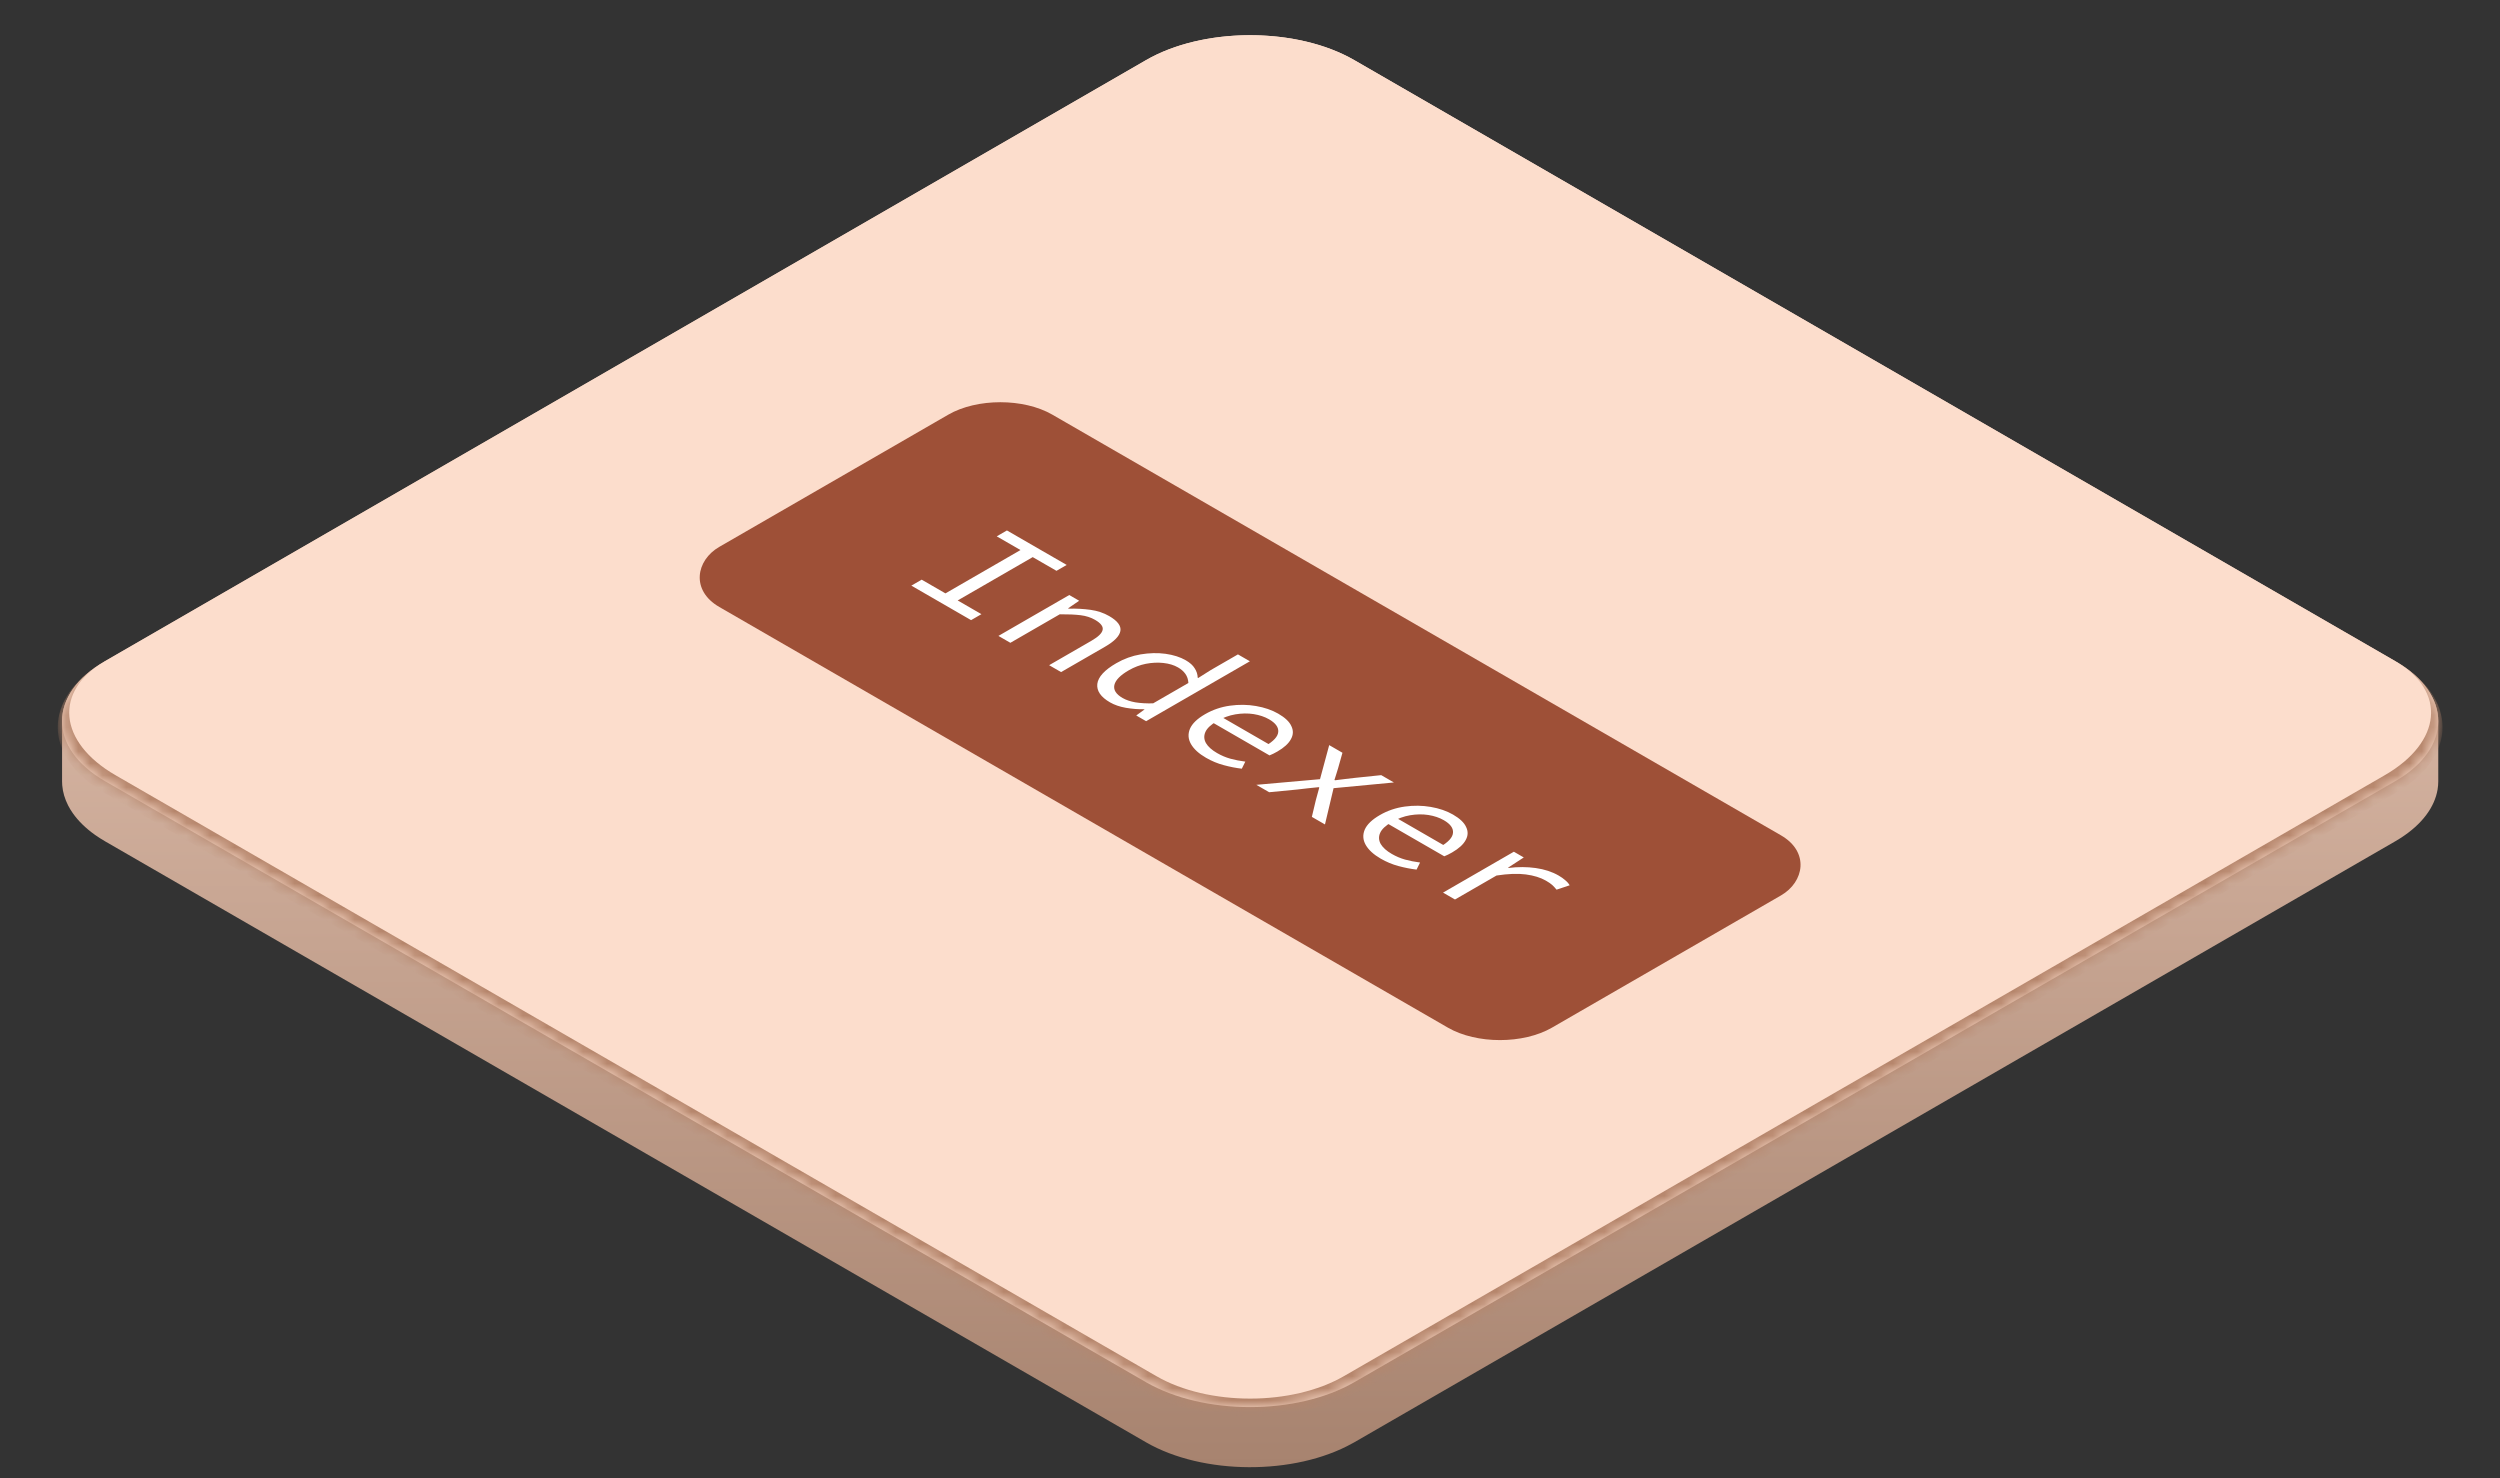
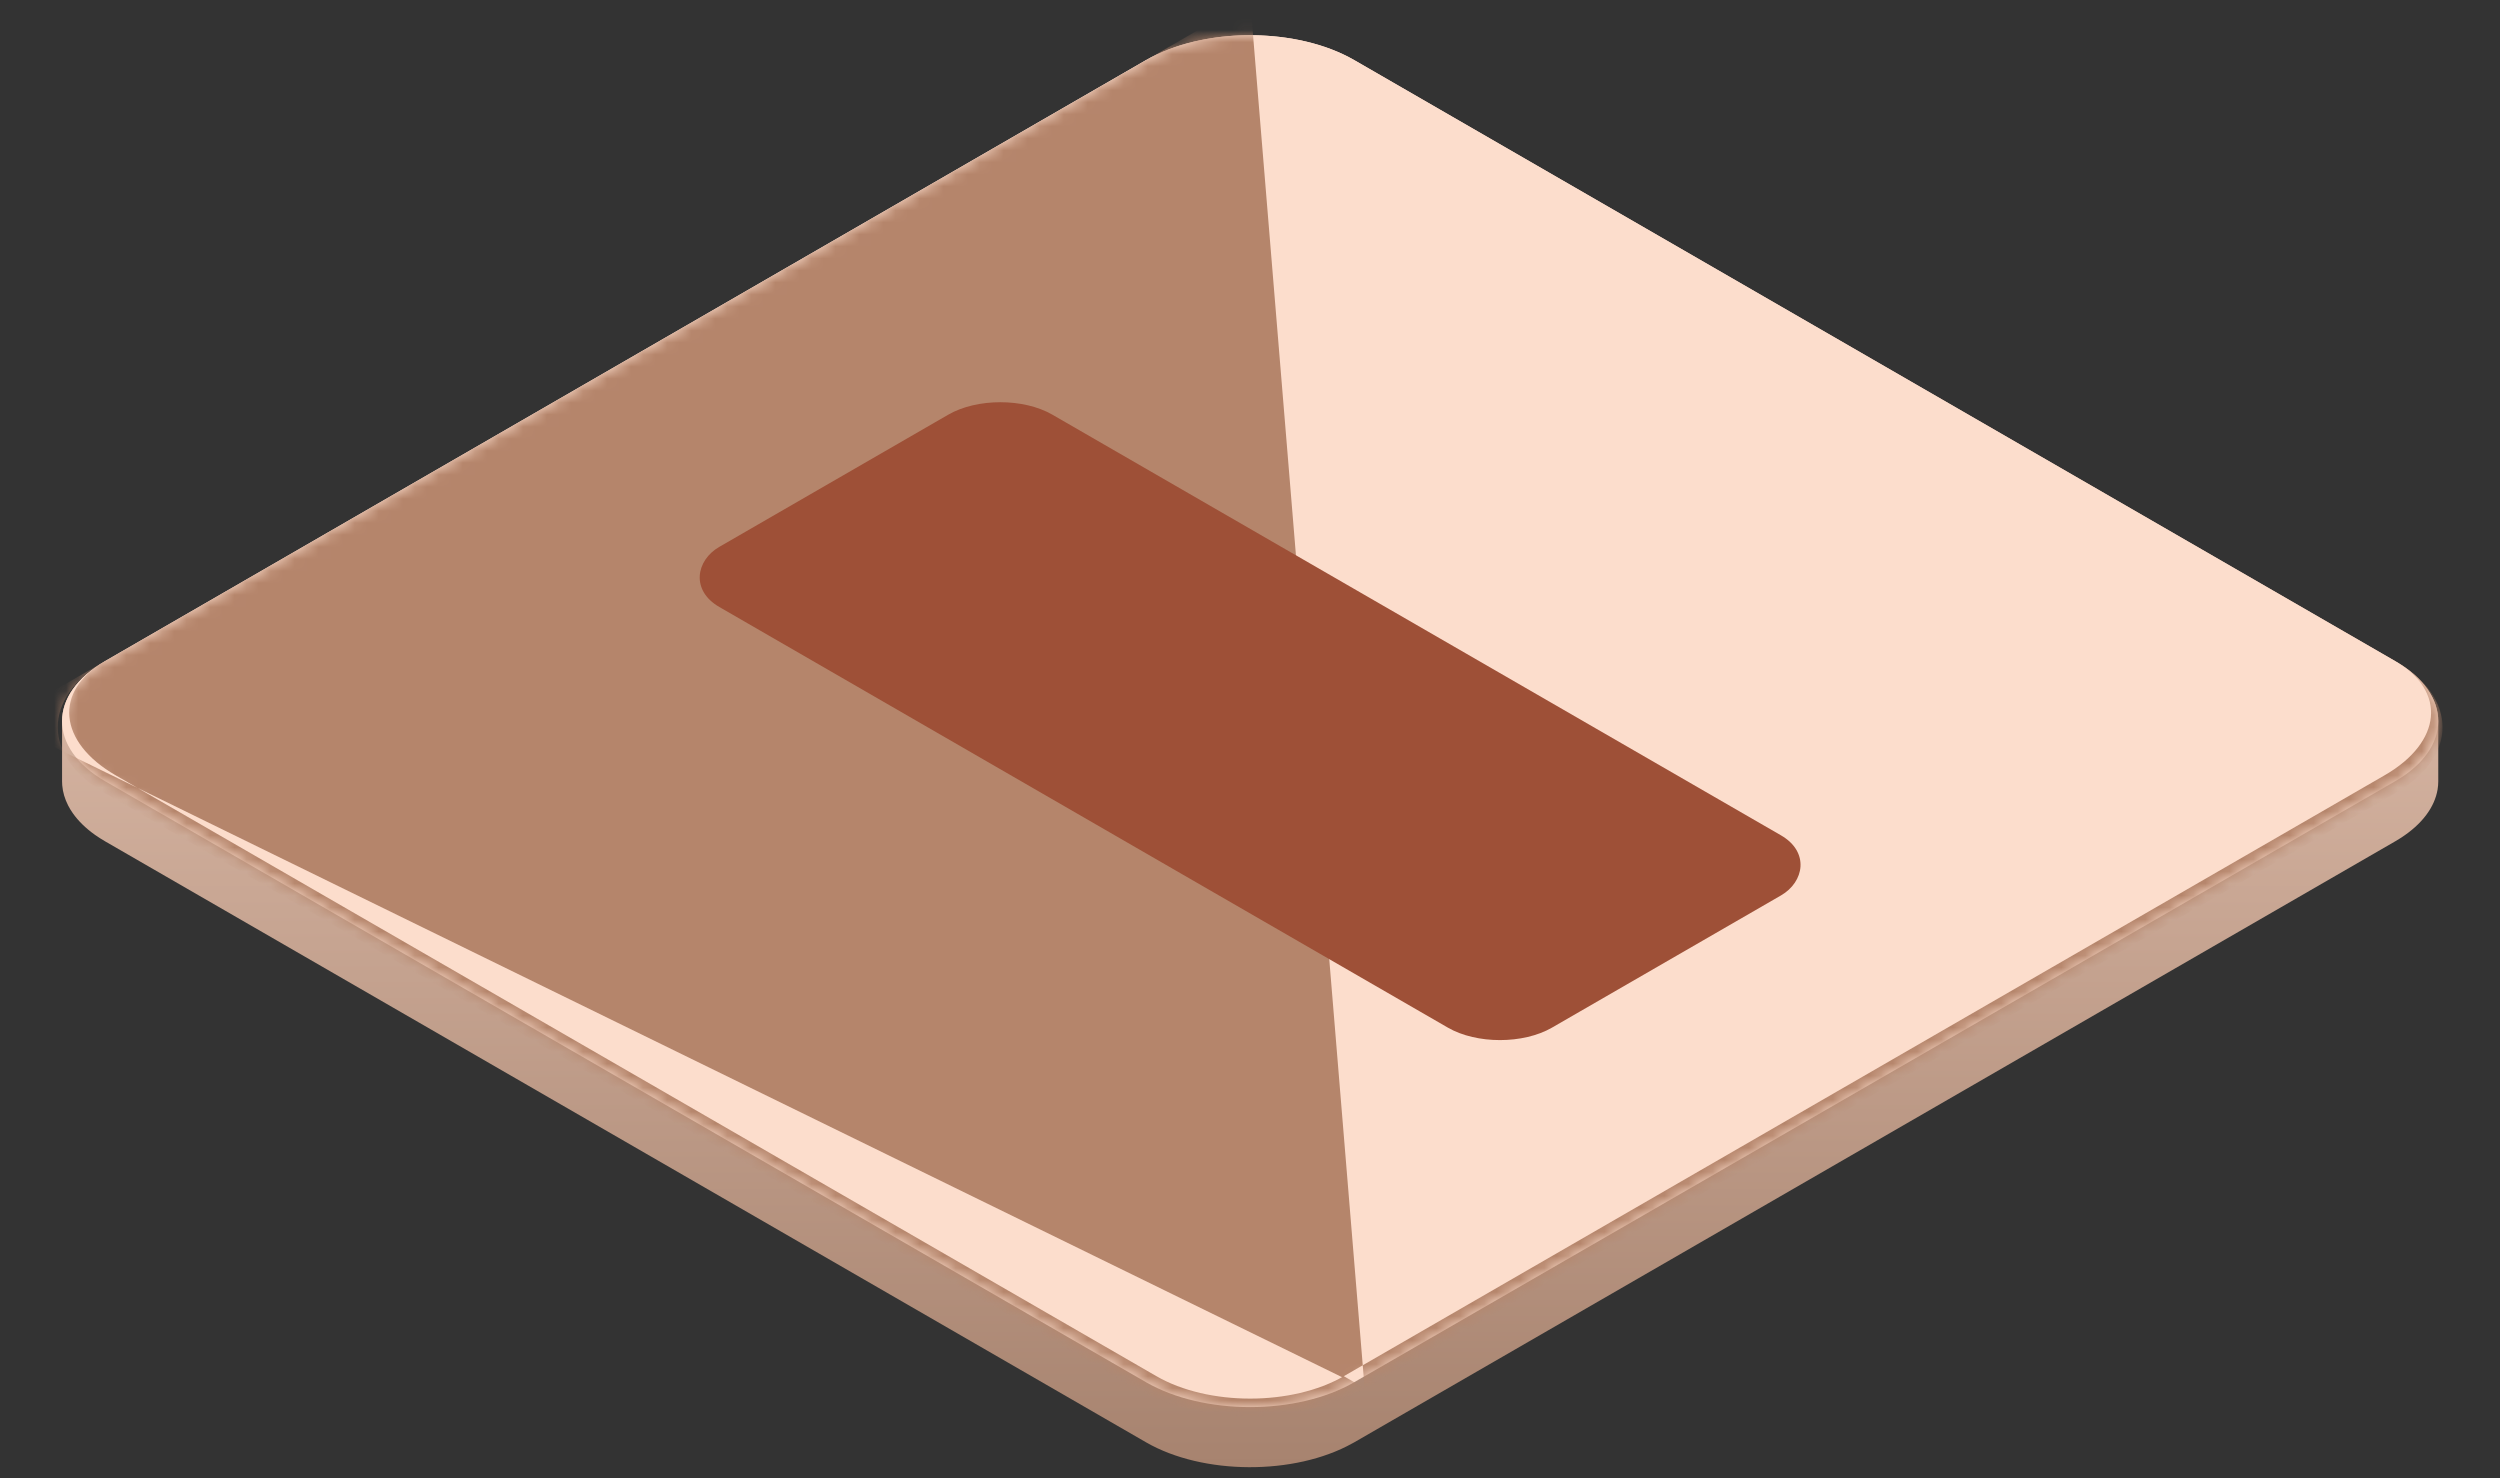
<svg xmlns="http://www.w3.org/2000/svg" width="208" height="123" viewBox="0 0 208 123" fill="none">
  <rect x="0" y="0" width="208" height="123" fill="#333333" stroke="none" />
  <path d="M95.811 4.75C100.618 2.242 108.041 2.326 112.675 5.001L199.277 55.001C201.668 56.381 202.864 58.191 202.864 60V65.001C202.864 65.227 202.845 65.453 202.808 65.679C202.565 67.144 201.533 68.573 199.711 69.737L199.277 70.001L112.675 120.001C112.621 120.032 112.566 120.059 112.512 120.089C107.717 122.759 100.083 122.732 95.353 120.001L8.751 70.002C8.452 69.829 8.172 69.65 7.91 69.465C7.126 68.909 6.51 68.301 6.062 67.663C5.912 67.45 5.781 67.234 5.669 67.016C5.389 66.469 5.225 65.907 5.178 65.342C5.168 65.229 5.164 65.116 5.164 65.003V60.001C5.164 58.191 6.36 56.382 8.751 55.001V60.001L8.752 60V55.001L95.355 5.001L95.811 4.75ZM112.674 10.001L199.276 60.001C200.472 60.691 201.369 61.489 201.967 62.34L201.729 62.022C201.645 61.918 201.556 61.814 201.463 61.712C201.369 61.609 201.271 61.508 201.168 61.407C200.654 60.905 200.024 60.432 199.277 60.001L112.675 10.001H112.674ZM8.153 60.374C7.272 60.96 6.586 61.609 6.095 62.295C6.586 61.609 7.272 60.96 8.153 60.374Z" fill="url(#paint0_linear_456_12866)" />
  <mask id="path-2-inside-1_456_12866" fill="white">
    <path d="M95.352 5C100.134 2.239 107.889 2.239 112.672 5L199.275 55C204.057 57.761 204.057 62.239 199.275 65L112.672 115C107.889 117.761 100.134 117.761 95.352 115L8.749 65C3.966 62.239 3.966 57.761 8.749 55L95.352 5Z" />
  </mask>
  <path d="M95.352 5C100.134 2.239 107.889 2.239 112.672 5L199.275 55C204.057 57.761 204.057 62.239 199.275 65L112.672 115C107.889 117.761 100.134 117.761 95.352 115L8.749 65C3.966 62.239 3.966 57.761 8.749 55L95.352 5Z" fill="#FCDDCC" />
-   <path d="M104.012 0L207.935 60L104.012 0ZM113.538 115.5C108.277 118.538 99.747 118.538 94.485 115.5L8.749 66C3.488 62.962 3.488 58.038 8.749 55C4.444 57.485 4.832 61.739 9.615 64.5L96.218 114.5C100.522 116.985 107.501 116.985 111.806 114.5L113.538 115.5ZM0.089 60L104.012 0L0.089 60ZM199.275 55C204.536 58.038 204.536 62.962 199.275 66L113.538 115.5C108.277 118.538 99.747 118.538 94.485 115.5L96.218 114.5C100.522 116.985 107.501 116.985 111.806 114.5L198.408 64.5C203.191 61.739 203.579 57.485 199.275 55Z" fill="#B5856B" mask="url(#path-2-inside-1_456_12866)" />
+   <path d="M104.012 0L207.935 60L104.012 0ZM113.538 115.5C108.277 118.538 99.747 118.538 94.485 115.5L8.749 66C3.488 62.962 3.488 58.038 8.749 55C4.444 57.485 4.832 61.739 9.615 64.5L96.218 114.5C100.522 116.985 107.501 116.985 111.806 114.5L113.538 115.5ZL104.012 0L0.089 60ZM199.275 55C204.536 58.038 204.536 62.962 199.275 66L113.538 115.5C108.277 118.538 99.747 118.538 94.485 115.5L96.218 114.5C100.522 116.985 107.501 116.985 111.806 114.5L198.408 64.5C203.191 61.739 203.579 57.485 199.275 55Z" fill="#B5856B" mask="url(#path-2-inside-1_456_12866)" />
  <rect width="80" height="32" rx="5" transform="matrix(0.866 0.5 -0.866 0.5 83.227 32)" fill="#9E5037" />
-   <path d="M75.823 48.725L76.684 48.228L78.66 49.369L84.904 45.764L82.928 44.623L83.777 44.133L88.748 47.003L87.899 47.493L85.923 46.352L79.679 49.957L81.655 51.098L80.794 51.595L75.823 48.725ZM83.069 52.908L88.961 49.506L89.786 49.982L88.864 50.612L88.913 50.64C89.551 50.626 90.157 50.658 90.731 50.738C91.305 50.817 91.823 50.99 92.283 51.256C92.978 51.657 93.29 52.07 93.217 52.495C93.144 52.919 92.72 53.356 91.944 53.804L88.282 55.918L87.288 55.344L90.816 53.307C91.374 52.985 91.681 52.686 91.738 52.411C91.802 52.131 91.592 51.851 91.107 51.571C90.76 51.37 90.36 51.242 89.907 51.186C89.454 51.13 88.876 51.104 88.173 51.109L84.063 53.482L83.069 52.908ZM92.351 58.435C91.584 57.992 91.232 57.481 91.296 56.902C91.369 56.319 91.895 55.745 92.873 55.18C93.511 54.811 94.186 54.566 94.897 54.445C95.625 54.324 96.316 54.307 96.971 54.396C97.633 54.489 98.195 54.669 98.656 54.935C99.004 55.136 99.25 55.357 99.396 55.6C99.557 55.843 99.642 56.106 99.65 56.391L99.687 56.412L100.729 55.754L102.997 54.445L103.991 55.019L95.358 60.003L94.534 59.527L95.225 59.03L95.189 59.009C94.704 59.018 94.198 58.979 93.673 58.89C93.164 58.801 92.723 58.65 92.351 58.435ZM93.394 58.071C93.685 58.239 94.041 58.36 94.461 58.435C94.889 58.505 95.382 58.533 95.94 58.519L98.874 56.825C98.858 56.526 98.773 56.272 98.62 56.062C98.474 55.857 98.272 55.679 98.013 55.53C97.674 55.334 97.266 55.21 96.789 55.159C96.328 55.108 95.843 55.131 95.334 55.229C94.841 55.327 94.368 55.507 93.915 55.768C93.212 56.174 92.812 56.582 92.715 56.993C92.626 57.399 92.853 57.758 93.394 58.071ZM100.337 63.045C99.746 62.705 99.33 62.324 99.088 61.904C98.853 61.489 98.825 61.067 99.003 60.637C99.189 60.203 99.609 59.797 100.264 59.419C100.902 59.051 101.593 58.815 102.337 58.712C103.081 58.61 103.8 58.619 104.495 58.74C105.207 58.862 105.825 59.074 106.35 59.377C106.916 59.704 107.28 60.049 107.441 60.413C107.619 60.777 107.607 61.139 107.405 61.498C107.211 61.862 106.835 62.205 106.278 62.527C106.164 62.593 106.051 62.653 105.938 62.709C105.825 62.765 105.72 62.812 105.623 62.849L100.64 59.972L101.416 59.524L105.805 62.058L105.271 62.072C105.966 61.671 106.326 61.277 106.35 60.889C106.383 60.507 106.128 60.159 105.586 59.846C105.223 59.636 104.794 59.492 104.301 59.412C103.816 59.338 103.311 59.345 102.786 59.433C102.26 59.522 101.751 59.709 101.258 59.993C100.749 60.287 100.425 60.591 100.288 60.903C100.151 61.216 100.167 61.524 100.337 61.827C100.514 62.126 100.822 62.401 101.258 62.653C101.614 62.859 101.981 63.015 102.361 63.122C102.757 63.23 103.174 63.311 103.61 63.367L103.319 63.955C102.834 63.899 102.333 63.801 101.816 63.661C101.307 63.526 100.813 63.321 100.337 63.045ZM104.527 65.297L109.825 64.828L110.589 61.993L111.692 62.63L111.329 63.918C111.28 64.067 111.232 64.226 111.183 64.394C111.135 64.562 111.082 64.727 111.026 64.891L111.074 64.919C111.349 64.881 111.628 64.846 111.911 64.814C112.21 64.781 112.493 64.748 112.759 64.716L114.917 64.492L115.972 65.101L110.953 65.577L110.237 68.594L109.146 67.964L109.474 66.585C109.522 66.417 109.571 66.239 109.619 66.053C109.676 65.871 109.724 65.693 109.765 65.521L109.716 65.493C109.425 65.521 109.13 65.551 108.831 65.584C108.532 65.616 108.229 65.651 107.922 65.689L105.594 65.913L104.527 65.297ZM114.876 71.44C114.286 71.099 113.87 70.719 113.628 70.299C113.393 69.884 113.365 69.461 113.543 69.032C113.729 68.598 114.149 68.192 114.804 67.814C115.442 67.445 116.133 67.21 116.877 67.107C117.62 67.004 118.34 67.014 119.035 67.135C119.746 67.256 120.365 67.469 120.89 67.772C121.456 68.099 121.82 68.444 121.981 68.808C122.159 69.172 122.147 69.534 121.945 69.893C121.751 70.257 121.375 70.6 120.817 70.922C120.704 70.987 120.591 71.048 120.478 71.104C120.365 71.16 120.26 71.207 120.163 71.244L115.179 68.367L115.955 67.919L120.344 70.453L119.811 70.467C120.506 70.066 120.866 69.671 120.89 69.284C120.922 68.901 120.668 68.554 120.126 68.241C119.762 68.031 119.334 67.886 118.841 67.807C118.356 67.732 117.851 67.739 117.325 67.828C116.8 67.917 116.291 68.103 115.798 68.388C115.289 68.682 114.965 68.985 114.828 69.298C114.69 69.611 114.707 69.919 114.876 70.222C115.054 70.521 115.361 70.796 115.798 71.048C116.153 71.253 116.521 71.41 116.901 71.517C117.297 71.624 117.713 71.706 118.15 71.762L117.859 72.35C117.374 72.294 116.873 72.196 116.355 72.056C115.846 71.921 115.353 71.715 114.876 71.44ZM120.061 74.265L125.953 70.863L126.778 71.339L125.468 72.193L125.505 72.214C126.289 72.116 127.044 72.118 127.772 72.221C128.499 72.324 129.134 72.531 129.675 72.844C129.894 72.97 130.076 73.099 130.221 73.229C130.383 73.36 130.508 73.502 130.597 73.656L129.506 74.02C129.376 73.862 129.255 73.731 129.142 73.628C129.029 73.525 128.855 73.406 128.621 73.271C128.176 73.014 127.618 72.842 126.947 72.753C126.293 72.665 125.48 72.695 124.51 72.844L121.055 74.839L120.061 74.265Z" fill="white" />
  <defs>
    <linearGradient id="paint0_linear_456_12866" x1="104.014" y1="2.93" x2="104.014" y2="122.07" gradientUnits="userSpaceOnUse">
      <stop stop-color="#FCDDCC" />
      <stop offset="1" stop-color="#A7836F" />
    </linearGradient>
  </defs>
</svg>